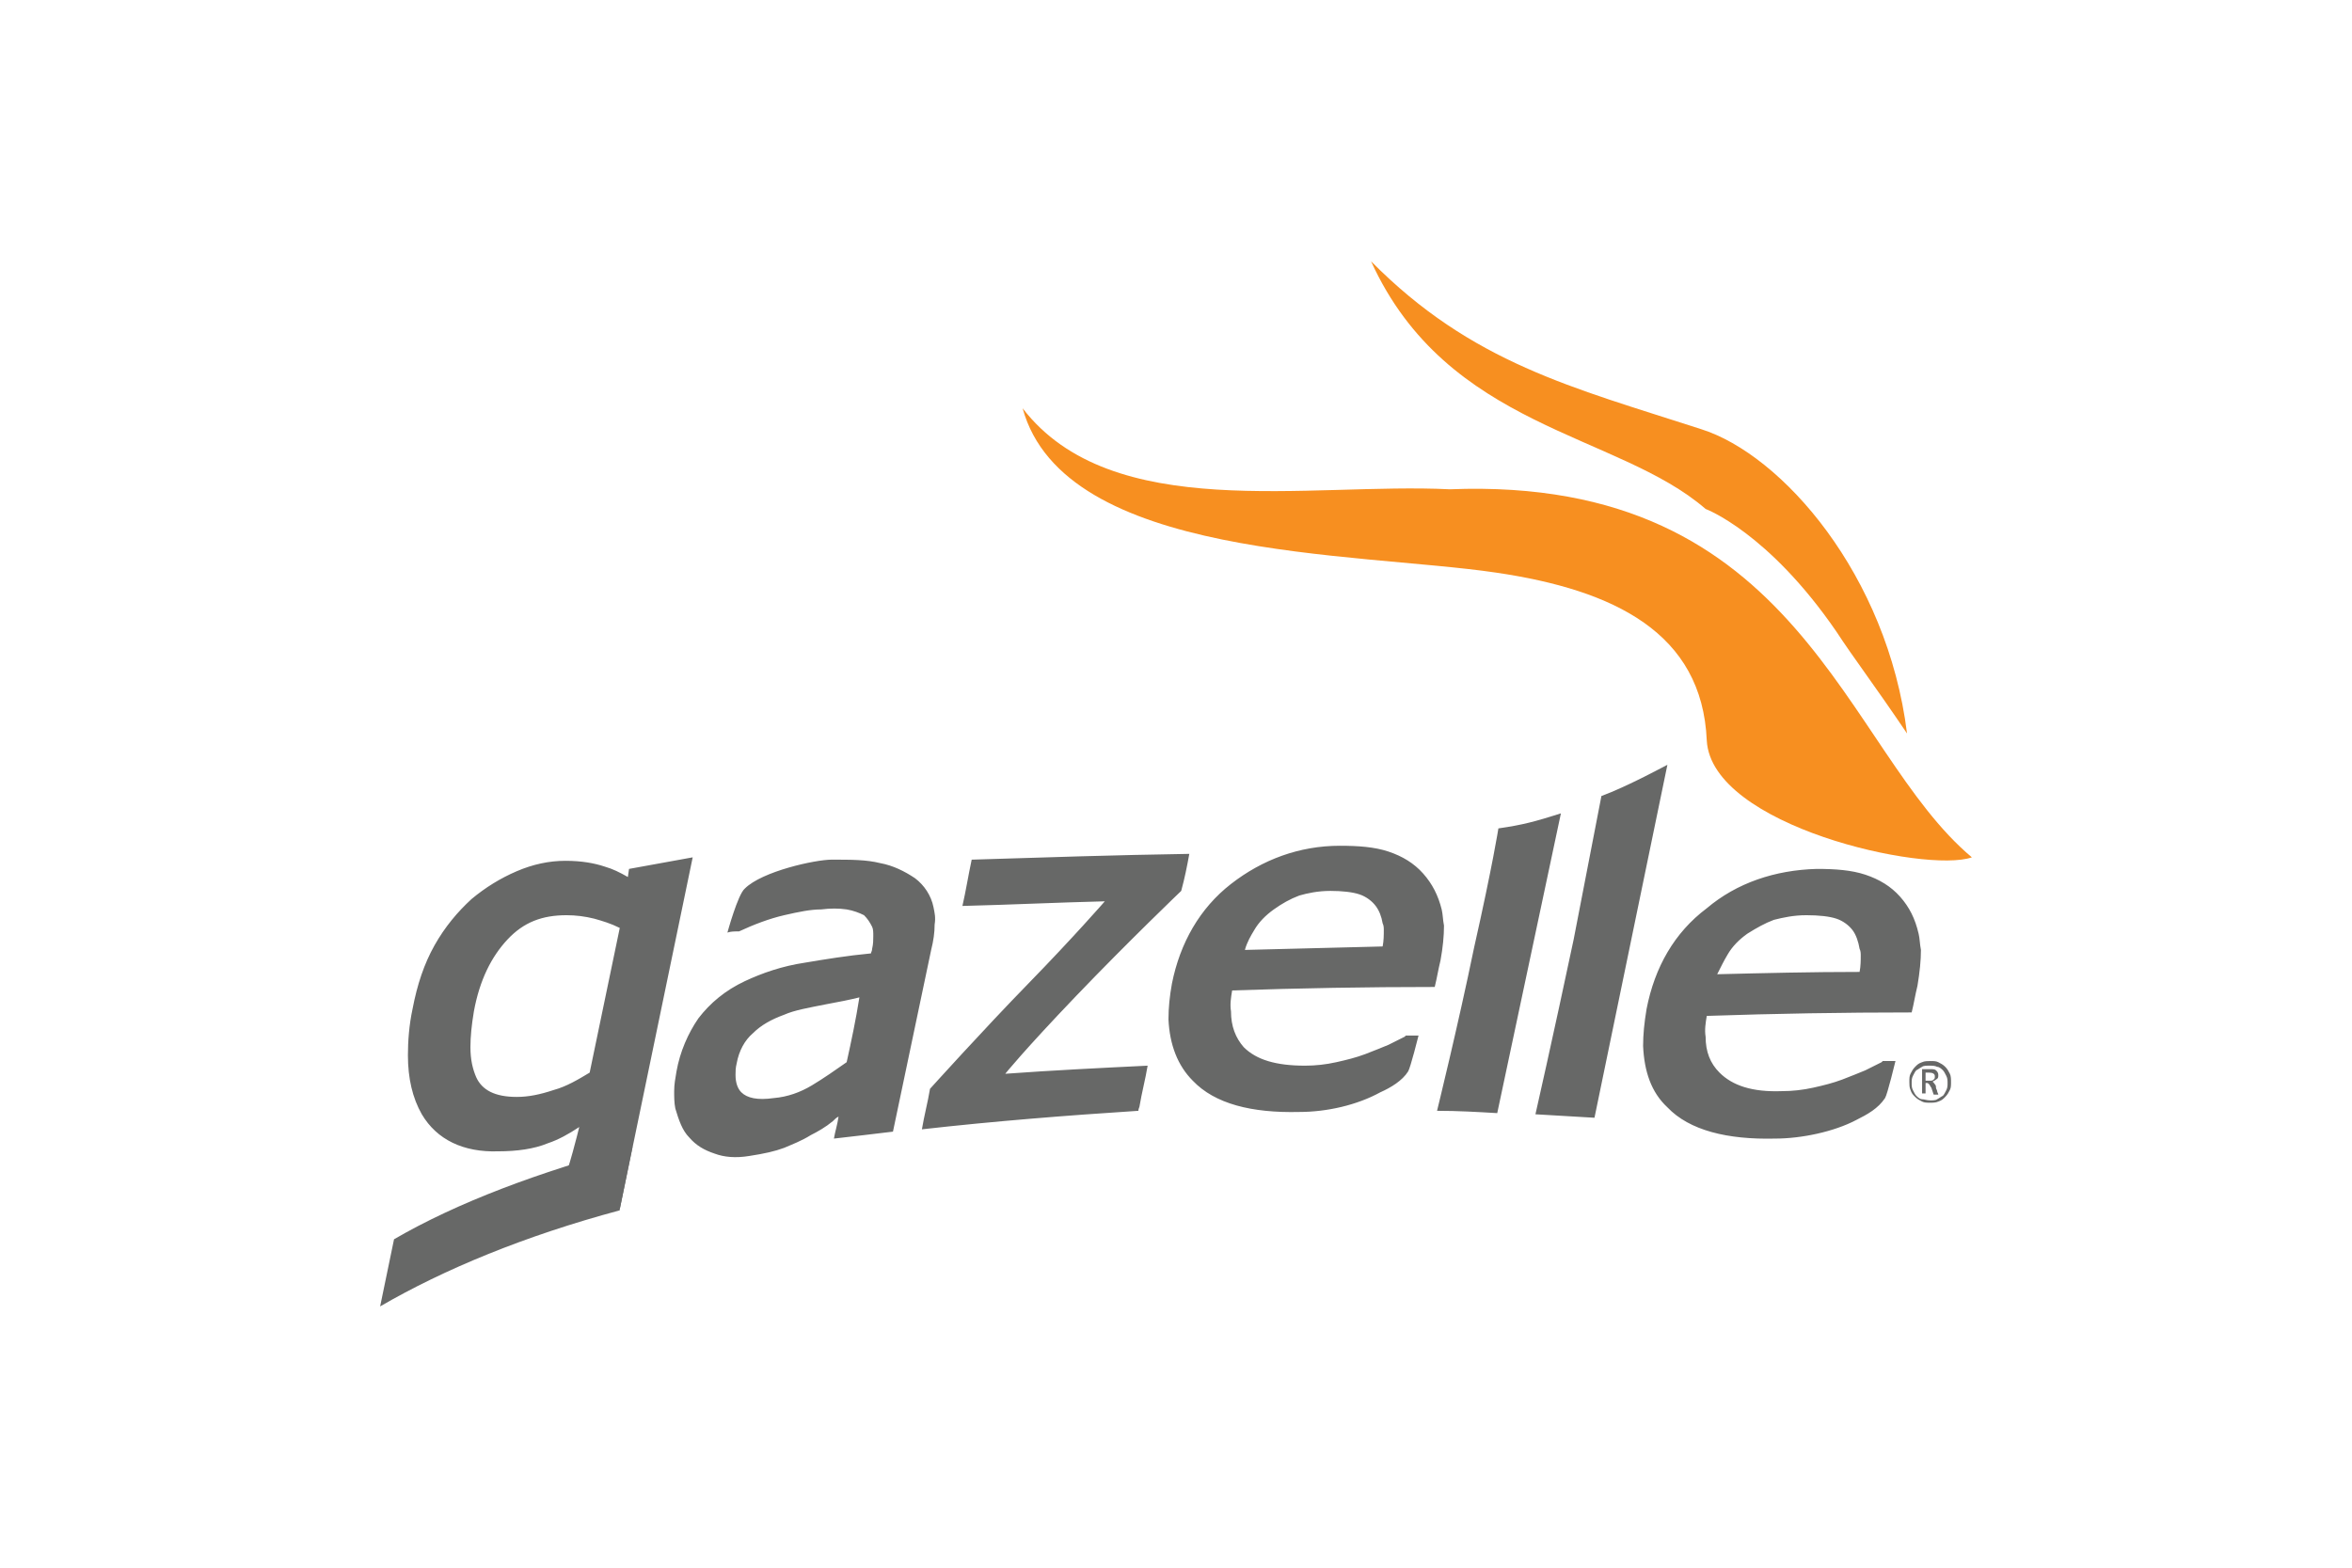
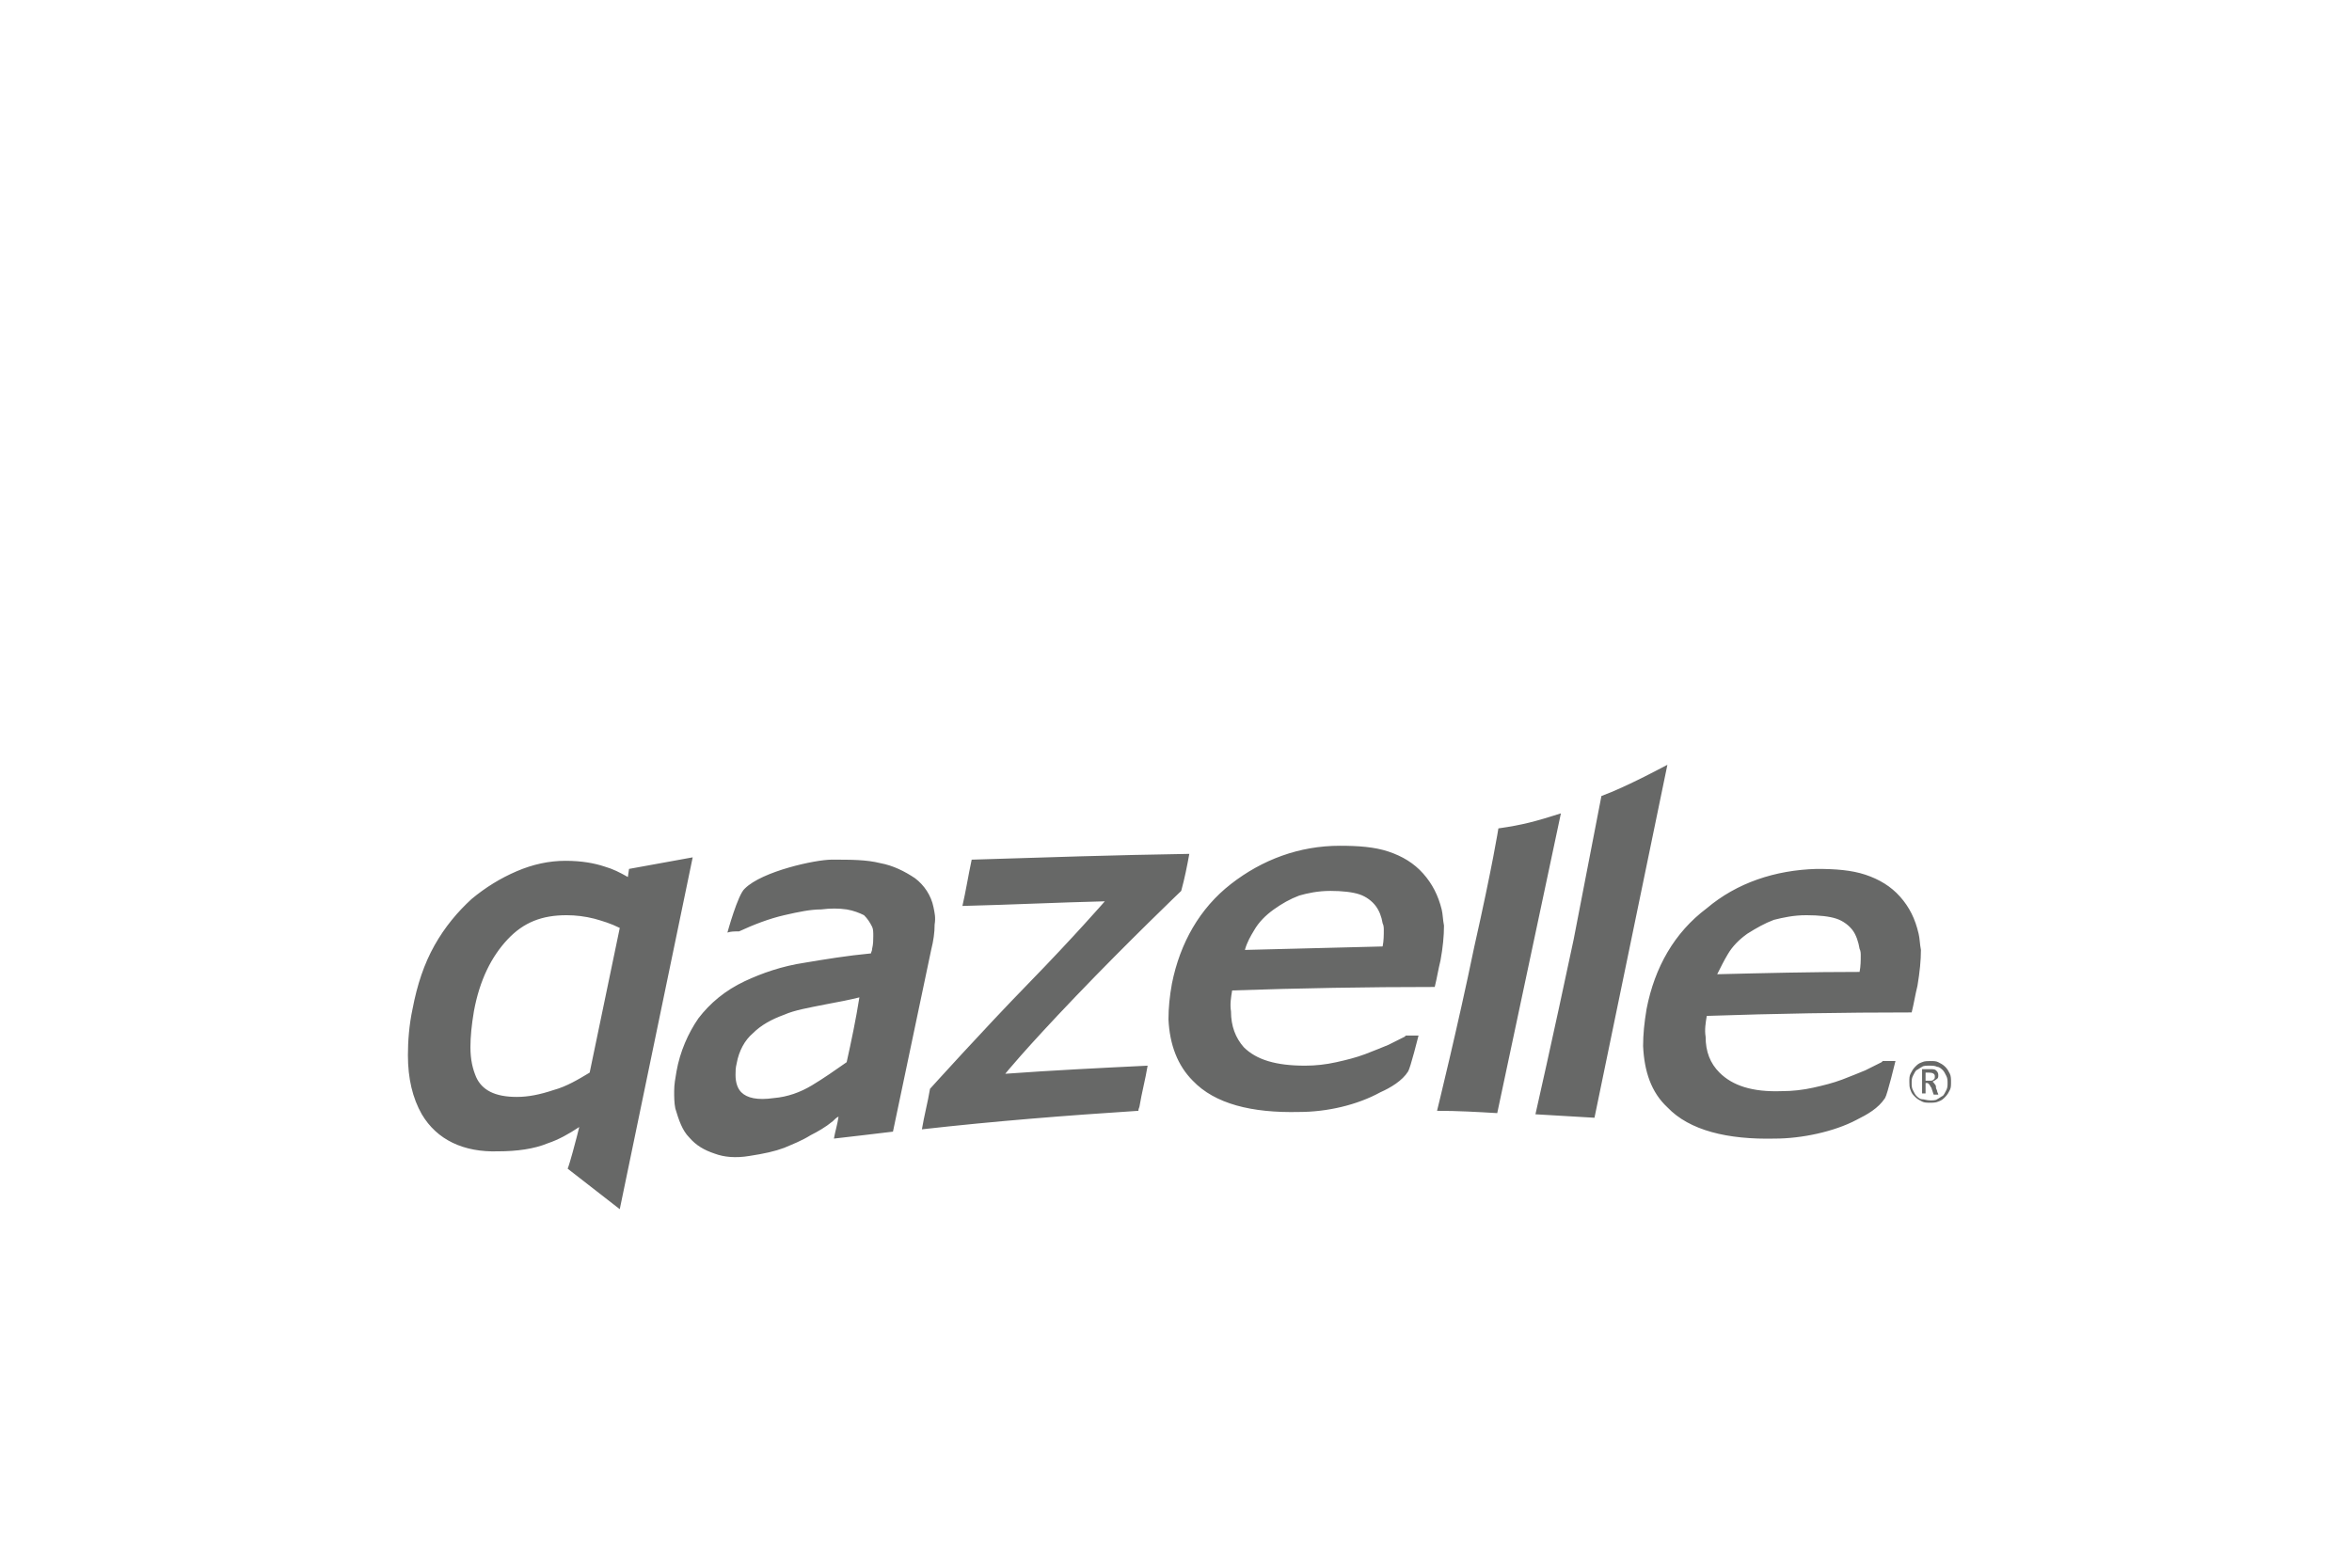
<svg xmlns="http://www.w3.org/2000/svg" height="800" width="1200" viewBox="-20.625 -22.575 178.75 135.45">
  <g fill="#F78F20">
-     <path d="M92.4 19.7c30.4-1.2 34 22.5 45.1 31.8-4 1.4-22.5-2.7-22.9-10.1-.4-9.3-8-13-18.2-14.5-12.2-1.8-37.3-1.1-40.9-14.2 7.7 10 24.7 6.4 36.9 7" />
-     <path d="M125.8 32c-5.9-8.6-11.3-10.6-11.3-10.6-7.6-6.6-22.3-6.9-28.9-21.4 8.7 8.8 17.4 10.9 28.5 14.5 7 2.2 16.1 12.6 17.8 26.3-2.9-4.3-4.6-6.5-6.1-8.8" />
-   </g>
+     </g>
  <path d="M133.9 72.7c-.3 0-.5 0-.7-.1-.2-.1-.4-.2-.6-.4-.2-.2-.3-.3-.4-.6-.1-.2-.1-.5-.1-.7 0-.3 0-.5.1-.7.1-.2.2-.4.4-.6.2-.2.3-.3.6-.4.2-.1.5-.1.7-.1.3 0 .5 0 .7.1.2.1.4.2.6.4.2.2.3.4.4.6.1.2.1.5.1.7 0 .3 0 .5-.1.7-.1.2-.2.4-.4.6-.2.2-.3.3-.6.4-.2.1-.5.1-.7.1m0-.2c.2 0 .5 0 .6-.1.2-.1.3-.2.5-.3.1-.1.2-.3.3-.5.1-.2.1-.4.1-.6 0-.2 0-.4-.1-.6-.1-.2-.2-.4-.3-.5-.1-.1-.3-.3-.5-.3-.2-.1-.4-.1-.7-.1-.2 0-.5 0-.6.1-.2.1-.3.2-.5.3-.1.1-.2.3-.3.5-.1.2-.1.4-.1.6 0 .2 0 .4.1.6.1.2.2.4.3.5.1.1.3.3.5.3s.4.1.7.1m-.7-2.7h.7c.2 0 .4 0 .5.1.1.1.2.2.2.4s0 .3-.2.4c-.1.1-.2.1-.3.2.1 0 .1.1.2.2s.1.2.1.3c0 .1.1.2.1.3 0 .1.1.2.1.3h-.4l-.2-.6c-.1-.1-.1-.2-.2-.3-.1-.1-.1-.1-.2-.1h-.1v.9h-.3zm.7 1c.1 0 .2 0 .3-.1.1-.1.1-.1.1-.3 0-.2-.2-.3-.5-.3h-.3v.7zm-95.4-6.6c-1.5.3-2.7.5-3.6.9-1.1.4-2 .9-2.7 1.6-.7.6-1.2 1.5-1.4 2.6-.1.4-.1.7-.1 1 0 .7.2 1.2.5 1.5.5.5 1.4.7 2.8.5 1.2-.1 2.3-.5 3.3-1.1 1-.6 2-1.3 3-2 .4-1.8.8-3.7 1.1-5.6-.8.2-1.8.4-2.9.6m-9.6 12.9c-.9-.3-1.6-.7-2.2-1.4-.6-.6-.9-1.5-1.2-2.5-.1-.5-.1-1-.1-1.5 0-.6.1-1.1.2-1.7.3-1.7 1-3.3 1.9-4.6 1-1.3 2.3-2.4 4-3.2 1.5-.7 3.2-1.3 5.2-1.6 1.8-.3 3.6-.6 5.7-.8 0-.1.1-.2.1-.4.1-.4.1-.8.1-1.1 0-.3 0-.6-.1-.8-.2-.4-.4-.7-.7-1-.4-.2-.9-.4-1.5-.5-.7-.1-1.4-.1-2.2 0-.9 0-1.9.2-3.2.5-1.3.3-2.6.8-3.9 1.4h-.1c-.3 0-.6 0-.9.1 0 0 .9-3.3 1.5-3.8 1.5-1.5 6.1-2.5 7.5-2.5 1.7 0 3 0 4.2.3 1.1.2 2.1.7 3 1.3.8.6 1.4 1.5 1.6 2.5.1.5.2.9.1 1.5 0 .7-.1 1.4-.3 2.2-1.1 5.3-2.2 10.4-3.3 15.7-1.7.2-3.3.4-5.1.6.1-.6.3-1.2.4-1.9-.2.1-.3.2-.5.4-.6.5-1.3.9-1.9 1.2-.8.5-1.6.8-2.3 1.1-.8.3-1.7.5-3 .7-1.2.2-2.2.1-3-.2M46.8 75c.2-1.2.5-2.3.7-3.5 0 0 4.6-5.1 8.5-9.1 3.9-4 6.6-7.1 6.6-7.1-4.1.1-8.2.3-12.3.4.3-1.3.5-2.6.8-4 6.3-.2 12.5-.4 18.8-.5-.2 1.1-.4 2.1-.7 3.2 0 0-4.6 4.4-9.1 9.1-4.5 4.7-6.1 6.7-6.1 6.7 4.1-.3 8.2-.5 12.3-.7-.2 1.2-.5 2.3-.7 3.5 0 .1-.1.2-.1.4-6.2.4-12.5.9-18.7 1.6m39.8-15.8c.1-.5.1-1 .1-1.4 0-.2 0-.4-.1-.6-.1-.6-.3-1.1-.6-1.5-.3-.4-.8-.8-1.4-1-.6-.2-1.5-.3-2.5-.3-1.1 0-2 .2-2.7.4-.8.3-1.5.7-2.2 1.2-.7.5-1.3 1.1-1.7 1.8-.3.5-.6 1-.8 1.7 3.8-.1 7.8-.2 11.9-.3m-7.2 14.3c-4.1.1-7.3-.7-9.2-2.7-1.3-1.3-2-3.1-2.1-5.3 0-1 .1-2 .3-3.1.7-3.5 2.4-6.5 5.1-8.6 2.7-2.1 5.9-3.3 9.4-3.3 1.6 0 3 .1 4.2.5 1.2.4 2.2 1 3 1.9.8.9 1.3 1.9 1.6 3.1.1.4.1.9.2 1.4 0 .9-.1 1.9-.3 3-.2.8-.3 1.5-.5 2.3-5.9 0-11.6.1-17.5.3-.1.6-.2 1.2-.1 1.8 0 1.3.4 2.3 1.1 3.1 1.1 1.1 2.8 1.6 5.3 1.6.9 0 1.8-.1 2.7-.3.9-.2 1.7-.4 2.5-.7.8-.3 1.5-.6 2-.8l1.4-.7.1-.1h1.1s-.7 2.8-.9 3.1c-.5.8-1.5 1.4-2.4 1.8-2 1.1-4.6 1.7-7 1.7m48.4-12.1c.1-.5.1-1 .1-1.4 0-.2 0-.4-.1-.6-.1-.6-.3-1.2-.6-1.6-.3-.4-.8-.8-1.4-1-.6-.2-1.5-.3-2.6-.3s-2 .2-2.8.4c-.8.3-1.5.7-2.3 1.2-.7.5-1.3 1.1-1.7 1.8-.3.5-.6 1.1-.9 1.7 4.1-.1 8.1-.2 12.3-.2m-7.3 14.4c-4.1.1-7.4-.7-9.3-2.7-1.4-1.3-2-3.1-2.1-5.3 0-1 .1-2 .3-3.2.7-3.6 2.4-6.6 5.2-8.7 2.6-2.2 5.9-3.3 9.5-3.4 1.6 0 3 .1 4.2.5 1.2.4 2.2 1 3 1.9.8.9 1.3 1.9 1.6 3.2.1.4.1.9.2 1.4 0 .9-.1 1.9-.3 3.1-.2.8-.3 1.5-.5 2.3-5.9 0-11.8.1-17.7.3-.1.6-.2 1.2-.1 1.8 0 1.3.4 2.3 1.2 3.1 1.1 1.1 2.8 1.7 5.4 1.6.9 0 1.8-.1 2.7-.3.9-.2 1.7-.4 2.5-.7.8-.3 1.5-.6 2-.8l1.4-.7.1-.1h1.1s-.7 2.9-.9 3.2c-.6.9-1.5 1.4-2.5 1.9-1.9 1-4.7 1.6-7 1.6M96.6 49c2.1-.3 3.2-.6 5.4-1.3l-5.5 25.9c-1.7-.1-3.4-.2-5.2-.2 0 0 1.8-7.3 3.2-14.1 1.6-7.1 2.1-10.3 2.1-10.3m8.9-2.8c2.2-.8 5.7-2.7 5.7-2.7L104.9 74l-5.1-.3s1.5-6.6 3.3-15.1c1.6-8.3 2.4-12.4 2.4-12.4M20.7 81.9L27 51.5l-5.5 1-.1.7c-.7-.4-1.3-.7-2-.9-.9-.3-2-.5-3.4-.5s-2.8.3-4.2.9c-1.4.6-2.7 1.4-3.9 2.4-1.2 1.1-2.3 2.4-3.2 4-.9 1.6-1.5 3.4-1.9 5.5-.3 1.4-.4 2.8-.4 4 0 2 .4 3.7 1.2 5.1 1.3 2.2 3.6 3.3 6.6 3.2 1.6 0 3.1-.2 4.3-.7.9-.3 1.8-.8 2.7-1.4l-.2.8c-.1.4-.6 2.3-.8 2.8m1.9-8.3c-1 .6-2 1.2-3.1 1.5-1.2.4-2.2.6-3.2.6-1.9 0-3-.6-3.5-1.7-.3-.7-.5-1.5-.5-2.6 0-.9.1-1.9.3-3.1.5-2.7 1.5-4.7 2.9-6.2s3-2.1 5.1-2.1c.8 0 1.6.1 2.4.3.7.2 1.4.4 2.2.8z" fill="#676867" />
-   <path d="M21.8 76.5c-8.1 2.2-15.1 4.8-20.6 8L0 90.3c5.5-3.2 12.5-6.1 20.7-8.3v-.1z" fill="#676867" />
</svg>